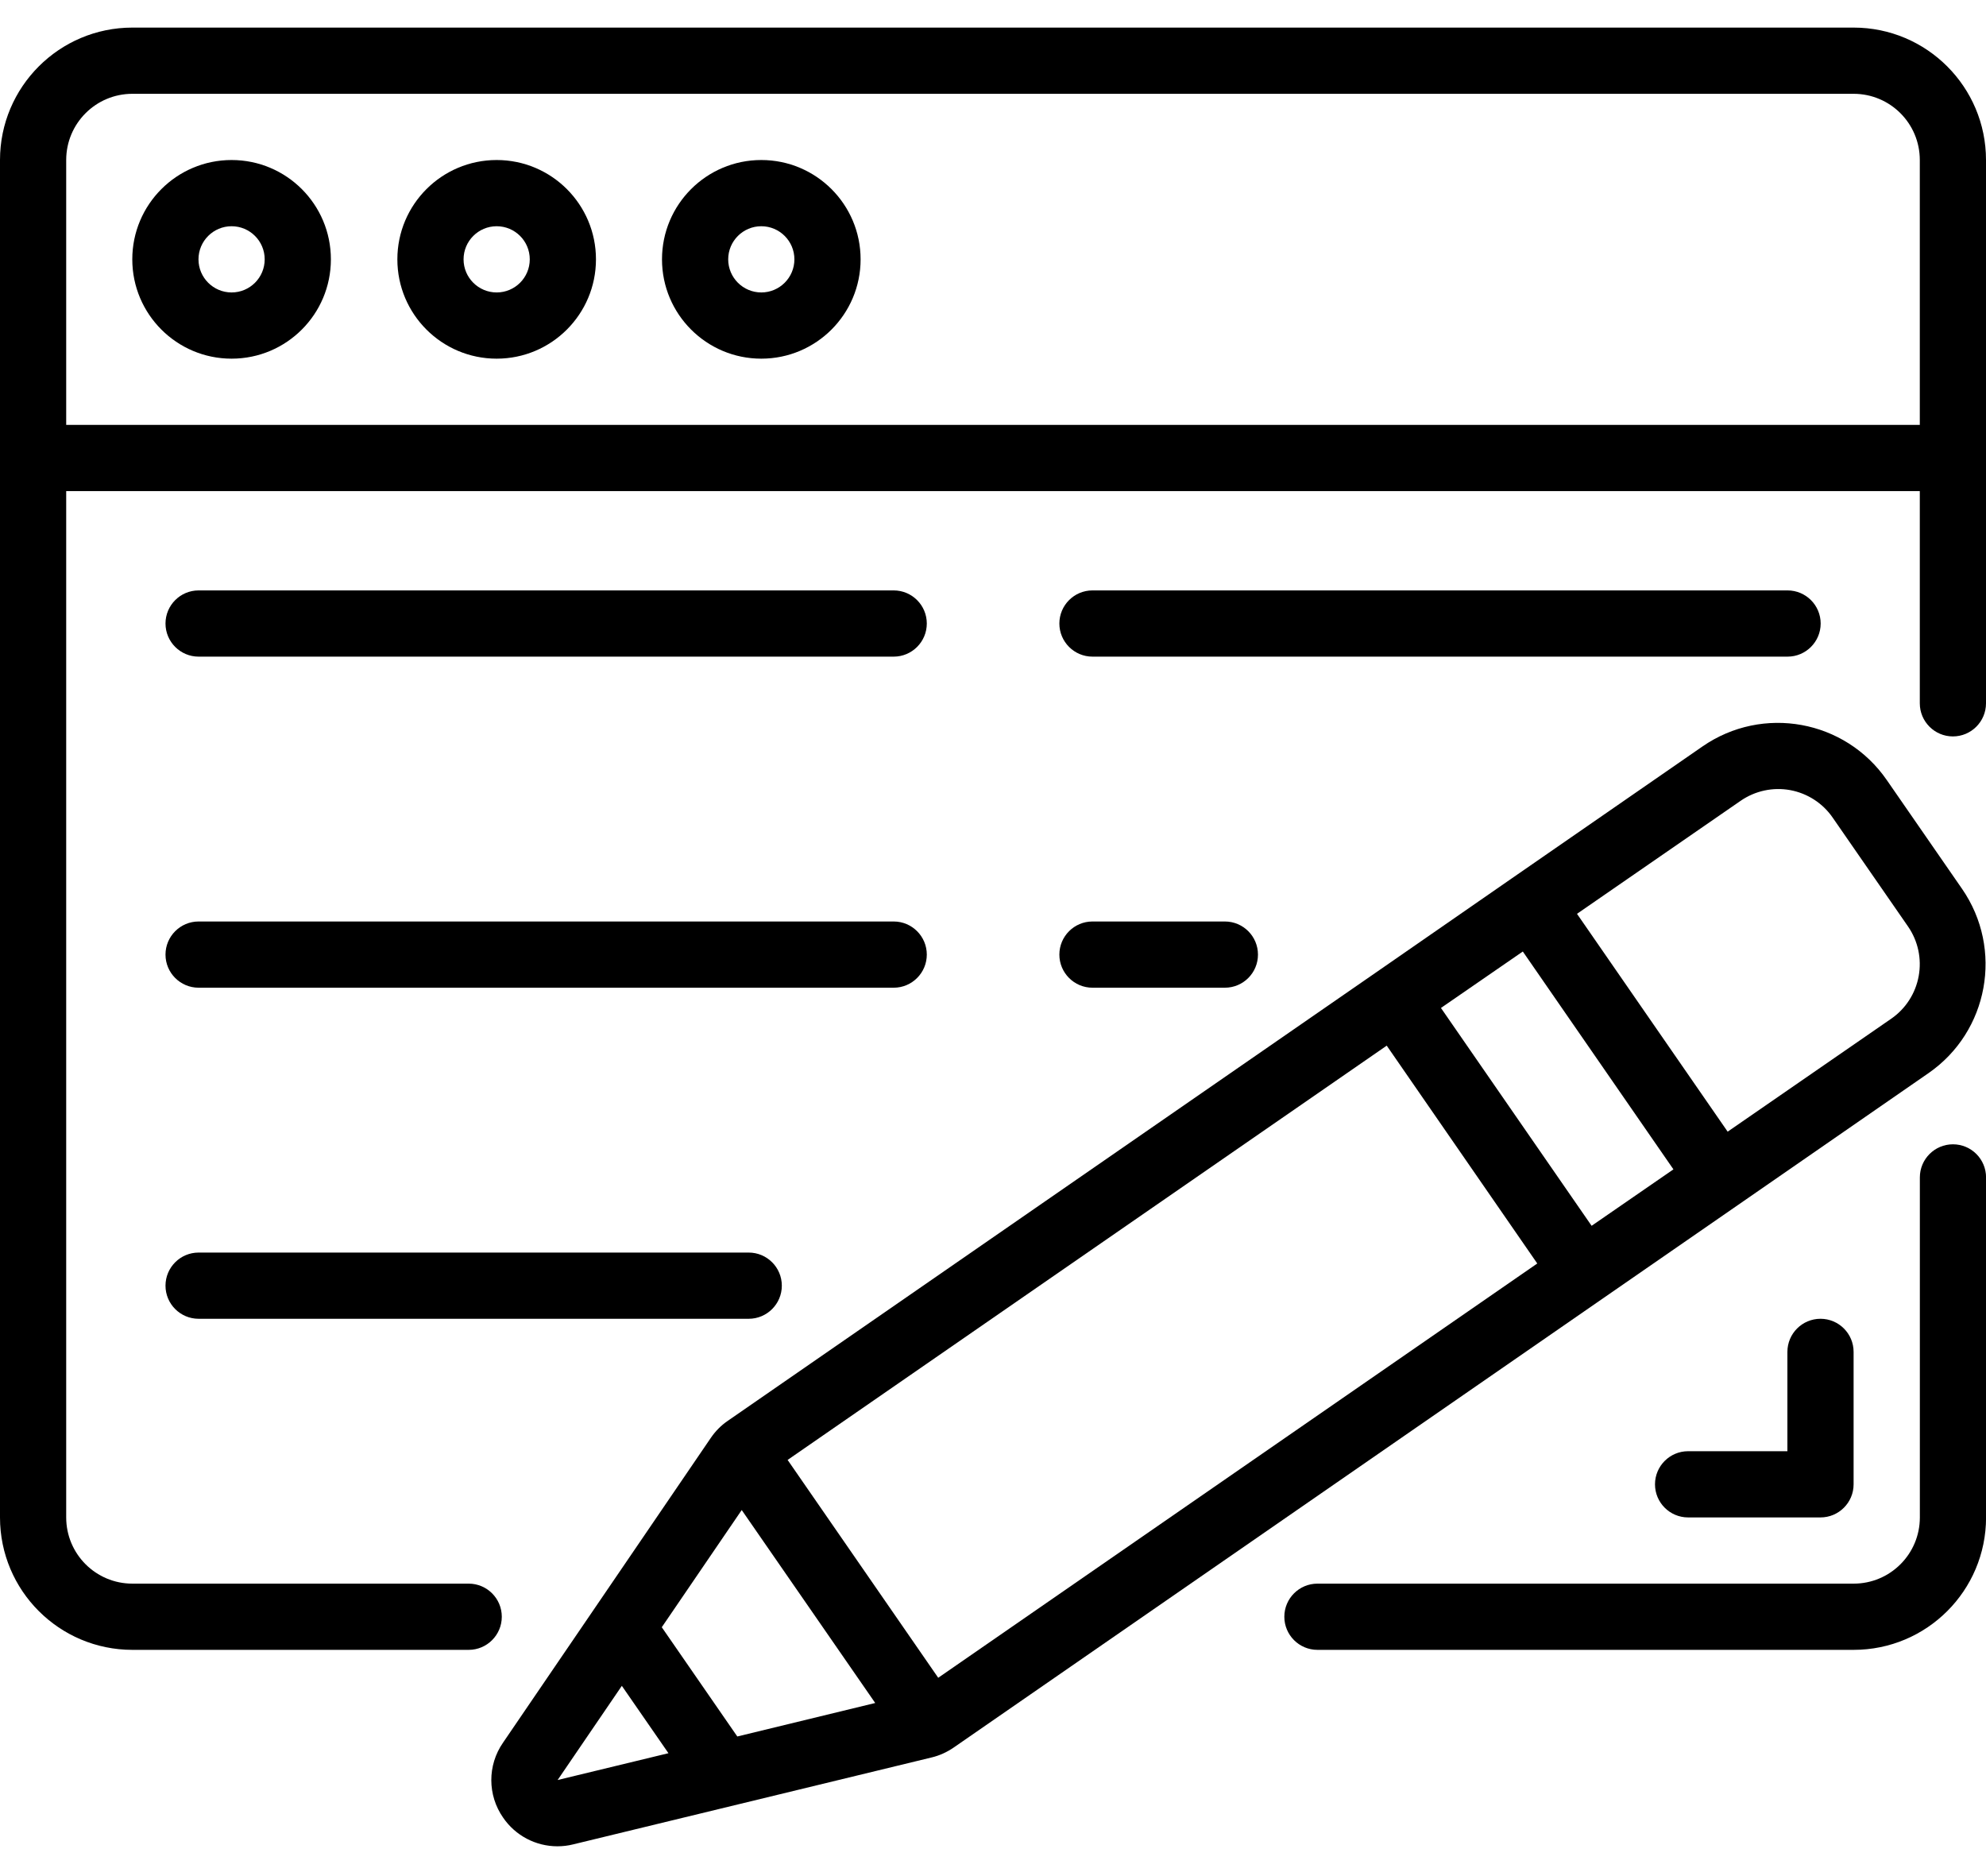
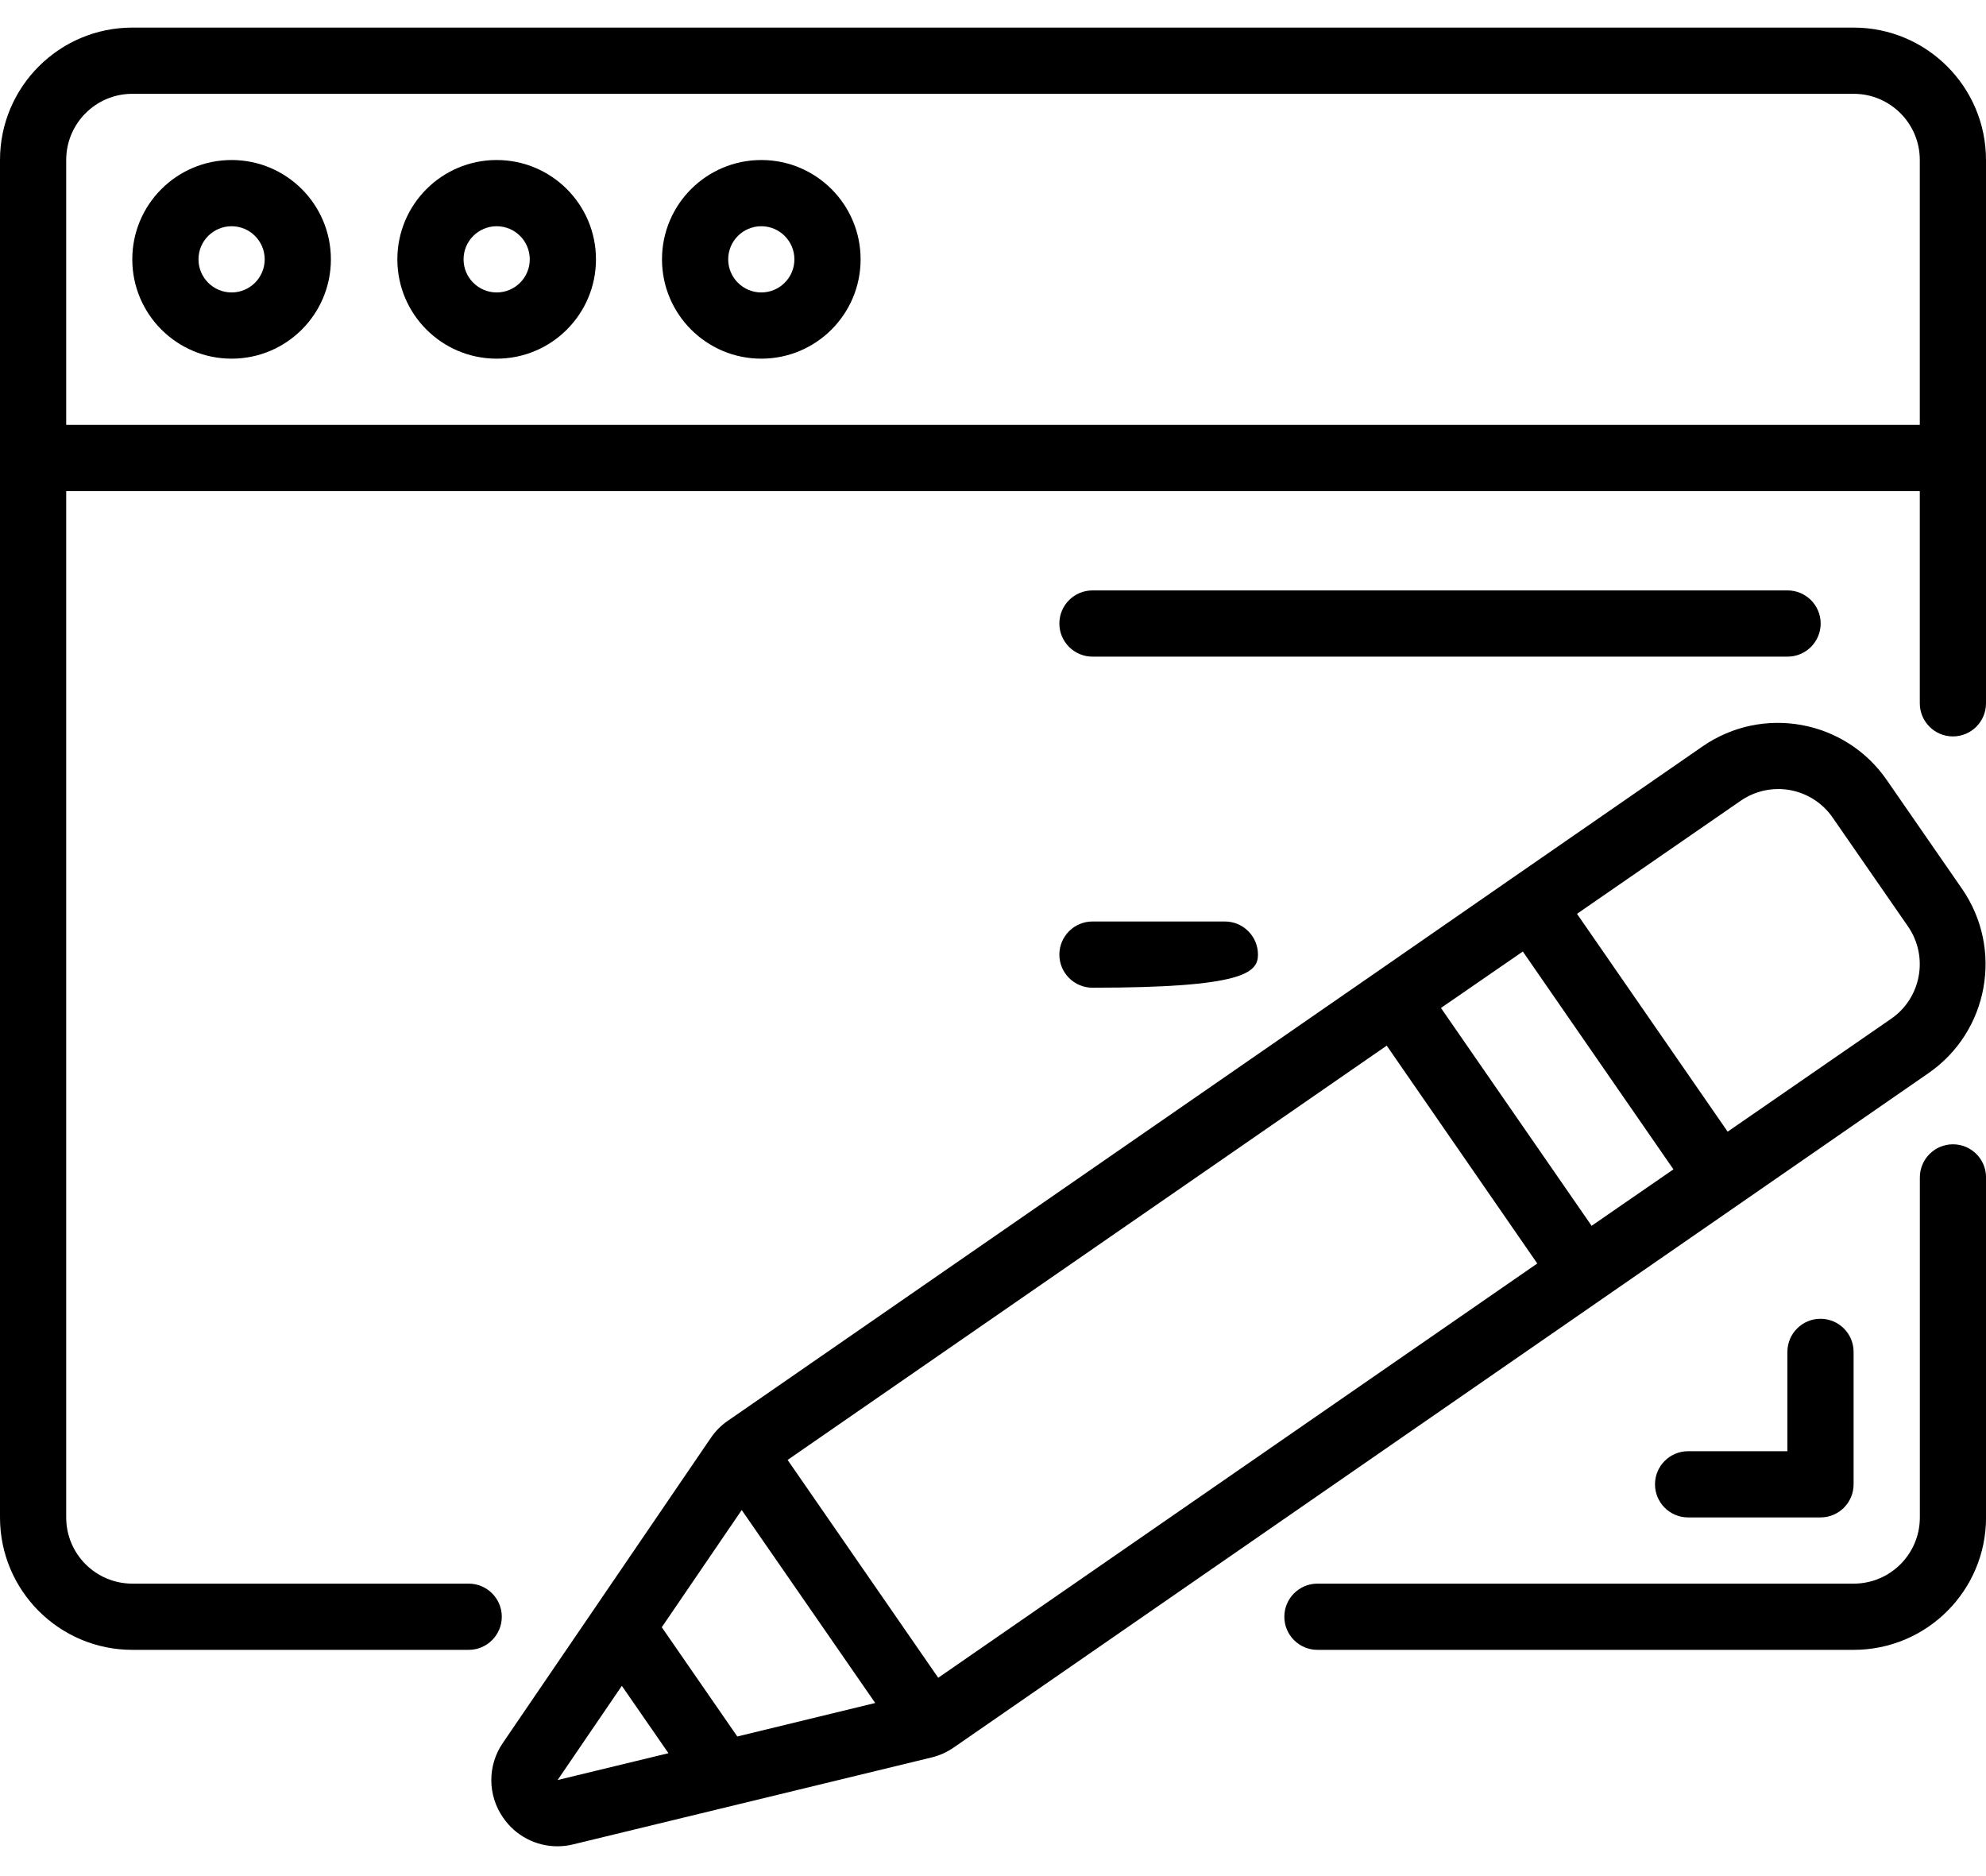
<svg xmlns="http://www.w3.org/2000/svg" width="36" height="34" viewBox="0 0 36 34" fill="none">
  <path d="M35.401 20.738C35.07 20.738 34.801 21.007 34.801 21.338V27.5C34.801 28.163 34.264 28.7 33.601 28.7H23.881C23.55 28.7 23.281 28.969 23.281 29.3C23.281 29.631 23.55 29.9 23.881 29.9H33.601C34.927 29.9 36.001 28.826 36.001 27.5V21.338C36.001 21.007 35.733 20.738 35.401 20.738Z" fill="black" />
  <path d="M32.4 24.5V26.3H30.6C30.269 26.3 30 26.569 30 26.9C30 27.231 30.269 27.5 30.6 27.5H33C33.331 27.5 33.6 27.231 33.6 26.9V24.5C33.6 24.169 33.331 23.9 33 23.9C32.669 23.9 32.4 24.169 32.4 24.5Z" fill="black" />
  <path d="M33.6 0.5H2.4C1.075 0.5 0 1.575 0 2.9V27.5C0 28.826 1.075 29.9 2.4 29.9H8.496C8.827 29.9 9.096 29.631 9.096 29.3C9.096 28.969 8.827 28.7 8.496 28.7H2.4C1.737 28.7 1.2 28.163 1.2 27.5V8.9H34.8V12.746C34.8 13.077 35.069 13.346 35.4 13.346C35.731 13.346 36 13.077 36 12.746V2.9C36 1.575 34.925 0.5 33.6 0.5ZM1.2 7.7V2.9C1.2 2.237 1.737 1.7 2.4 1.7H33.6C34.263 1.7 34.8 2.237 34.8 2.9V7.7H1.2Z" fill="black" />
  <path d="M4.198 2.9C3.204 2.9 2.398 3.706 2.398 4.7C2.398 5.694 3.204 6.5 4.198 6.5C5.193 6.5 5.998 5.694 5.998 4.7C5.998 3.706 5.193 2.9 4.198 2.9ZM4.198 5.3C3.867 5.3 3.598 5.031 3.598 4.7C3.598 4.369 3.867 4.1 4.198 4.1C4.53 4.1 4.798 4.369 4.798 4.7C4.798 5.031 4.53 5.3 4.198 5.3Z" fill="black" />
  <path d="M9.003 2.9C8.009 2.9 7.203 3.706 7.203 4.7C7.203 5.694 8.009 6.5 9.003 6.5C9.997 6.5 10.803 5.694 10.803 4.7C10.803 3.706 9.997 2.9 9.003 2.9ZM9.003 5.3C8.672 5.3 8.403 5.031 8.403 4.7C8.403 4.369 8.672 4.1 9.003 4.1C9.335 4.1 9.603 4.369 9.603 4.7C9.603 5.031 9.335 5.3 9.003 5.3Z" fill="black" />
  <path d="M13.8 2.9C12.806 2.9 12 3.706 12 4.7C12 5.694 12.806 6.5 13.8 6.5C14.794 6.5 15.6 5.694 15.6 4.7C15.6 3.706 14.794 2.9 13.8 2.9ZM13.8 5.3C13.469 5.3 13.2 5.031 13.2 4.7C13.2 4.369 13.469 4.1 13.8 4.1C14.131 4.1 14.4 4.369 14.4 4.7C14.4 5.031 14.131 5.3 13.8 5.3Z" fill="black" />
-   <path d="M3.6 11.9H16.2C16.531 11.9 16.8 11.631 16.8 11.3C16.8 10.969 16.531 10.7 16.2 10.7H3.6C3.269 10.7 3 10.969 3 11.3C3 11.631 3.269 11.9 3.6 11.9Z" fill="black" />
-   <path d="M3.6 17.9H16.2C16.531 17.9 16.8 17.631 16.8 17.3C16.8 16.969 16.531 16.7 16.2 16.7H3.6C3.269 16.7 3 16.969 3 17.3C3 17.631 3.269 17.9 3.6 17.9Z" fill="black" />
-   <path d="M3.6 23.9H13.572C13.903 23.9 14.172 23.631 14.172 23.3C14.172 22.969 13.903 22.7 13.572 22.7H3.6C3.269 22.7 3 22.969 3 23.3C3 23.631 3.269 23.9 3.6 23.9Z" fill="black" />
  <path d="M19.803 11.9H32.403C32.734 11.9 33.003 11.631 33.003 11.3C33.003 10.969 32.734 10.7 32.403 10.7H19.803C19.472 10.7 19.203 10.969 19.203 11.3C19.203 11.631 19.472 11.9 19.803 11.9Z" fill="black" />
-   <path d="M19.803 17.9H22.203C22.535 17.9 22.803 17.631 22.803 17.3C22.803 16.969 22.535 16.7 22.203 16.7H19.803C19.472 16.7 19.203 16.969 19.203 17.3C19.203 17.631 19.472 17.9 19.803 17.9Z" fill="black" />
+   <path d="M19.803 17.9C22.535 17.9 22.803 17.631 22.803 17.3C22.803 16.969 22.535 16.7 22.203 16.7H19.803C19.472 16.7 19.203 16.969 19.203 17.3C19.203 17.631 19.472 17.9 19.803 17.9Z" fill="black" />
  <path d="M9.121 32.942C9.343 33.266 9.711 33.46 10.104 33.46C10.2 33.46 10.297 33.449 10.391 33.425L16.887 31.85C17.03 31.816 17.166 31.754 17.288 31.67L29.037 23.544L31.504 21.838L34.958 19.448C36.047 18.694 36.319 17.2 35.567 16.11L34.201 14.136C33.447 13.045 31.953 12.773 30.862 13.527L27.408 15.916L24.945 17.622L13.193 25.749C13.071 25.832 12.967 25.938 12.884 26.06L9.117 31.584C8.834 31.993 8.836 32.535 9.121 32.942ZM25.137 18.95L27.866 22.898L17.007 30.406L14.277 26.458L25.137 18.95ZM27.604 17.244L30.334 21.192L28.851 22.215L26.12 18.267L27.604 17.244ZM31.552 14.513C31.814 14.332 32.137 14.262 32.45 14.319C32.763 14.377 33.041 14.556 33.221 14.818L34.587 16.791C34.768 17.053 34.837 17.376 34.78 17.689C34.723 18.003 34.544 18.281 34.282 18.462L31.317 20.509L28.586 16.561L31.552 14.513ZM13.445 27.366L15.865 30.863L13.365 31.47L11.996 29.49L13.445 27.366ZM11.272 30.552L12.117 31.773L10.108 32.259L11.272 30.552Z" fill="black" />
</svg>